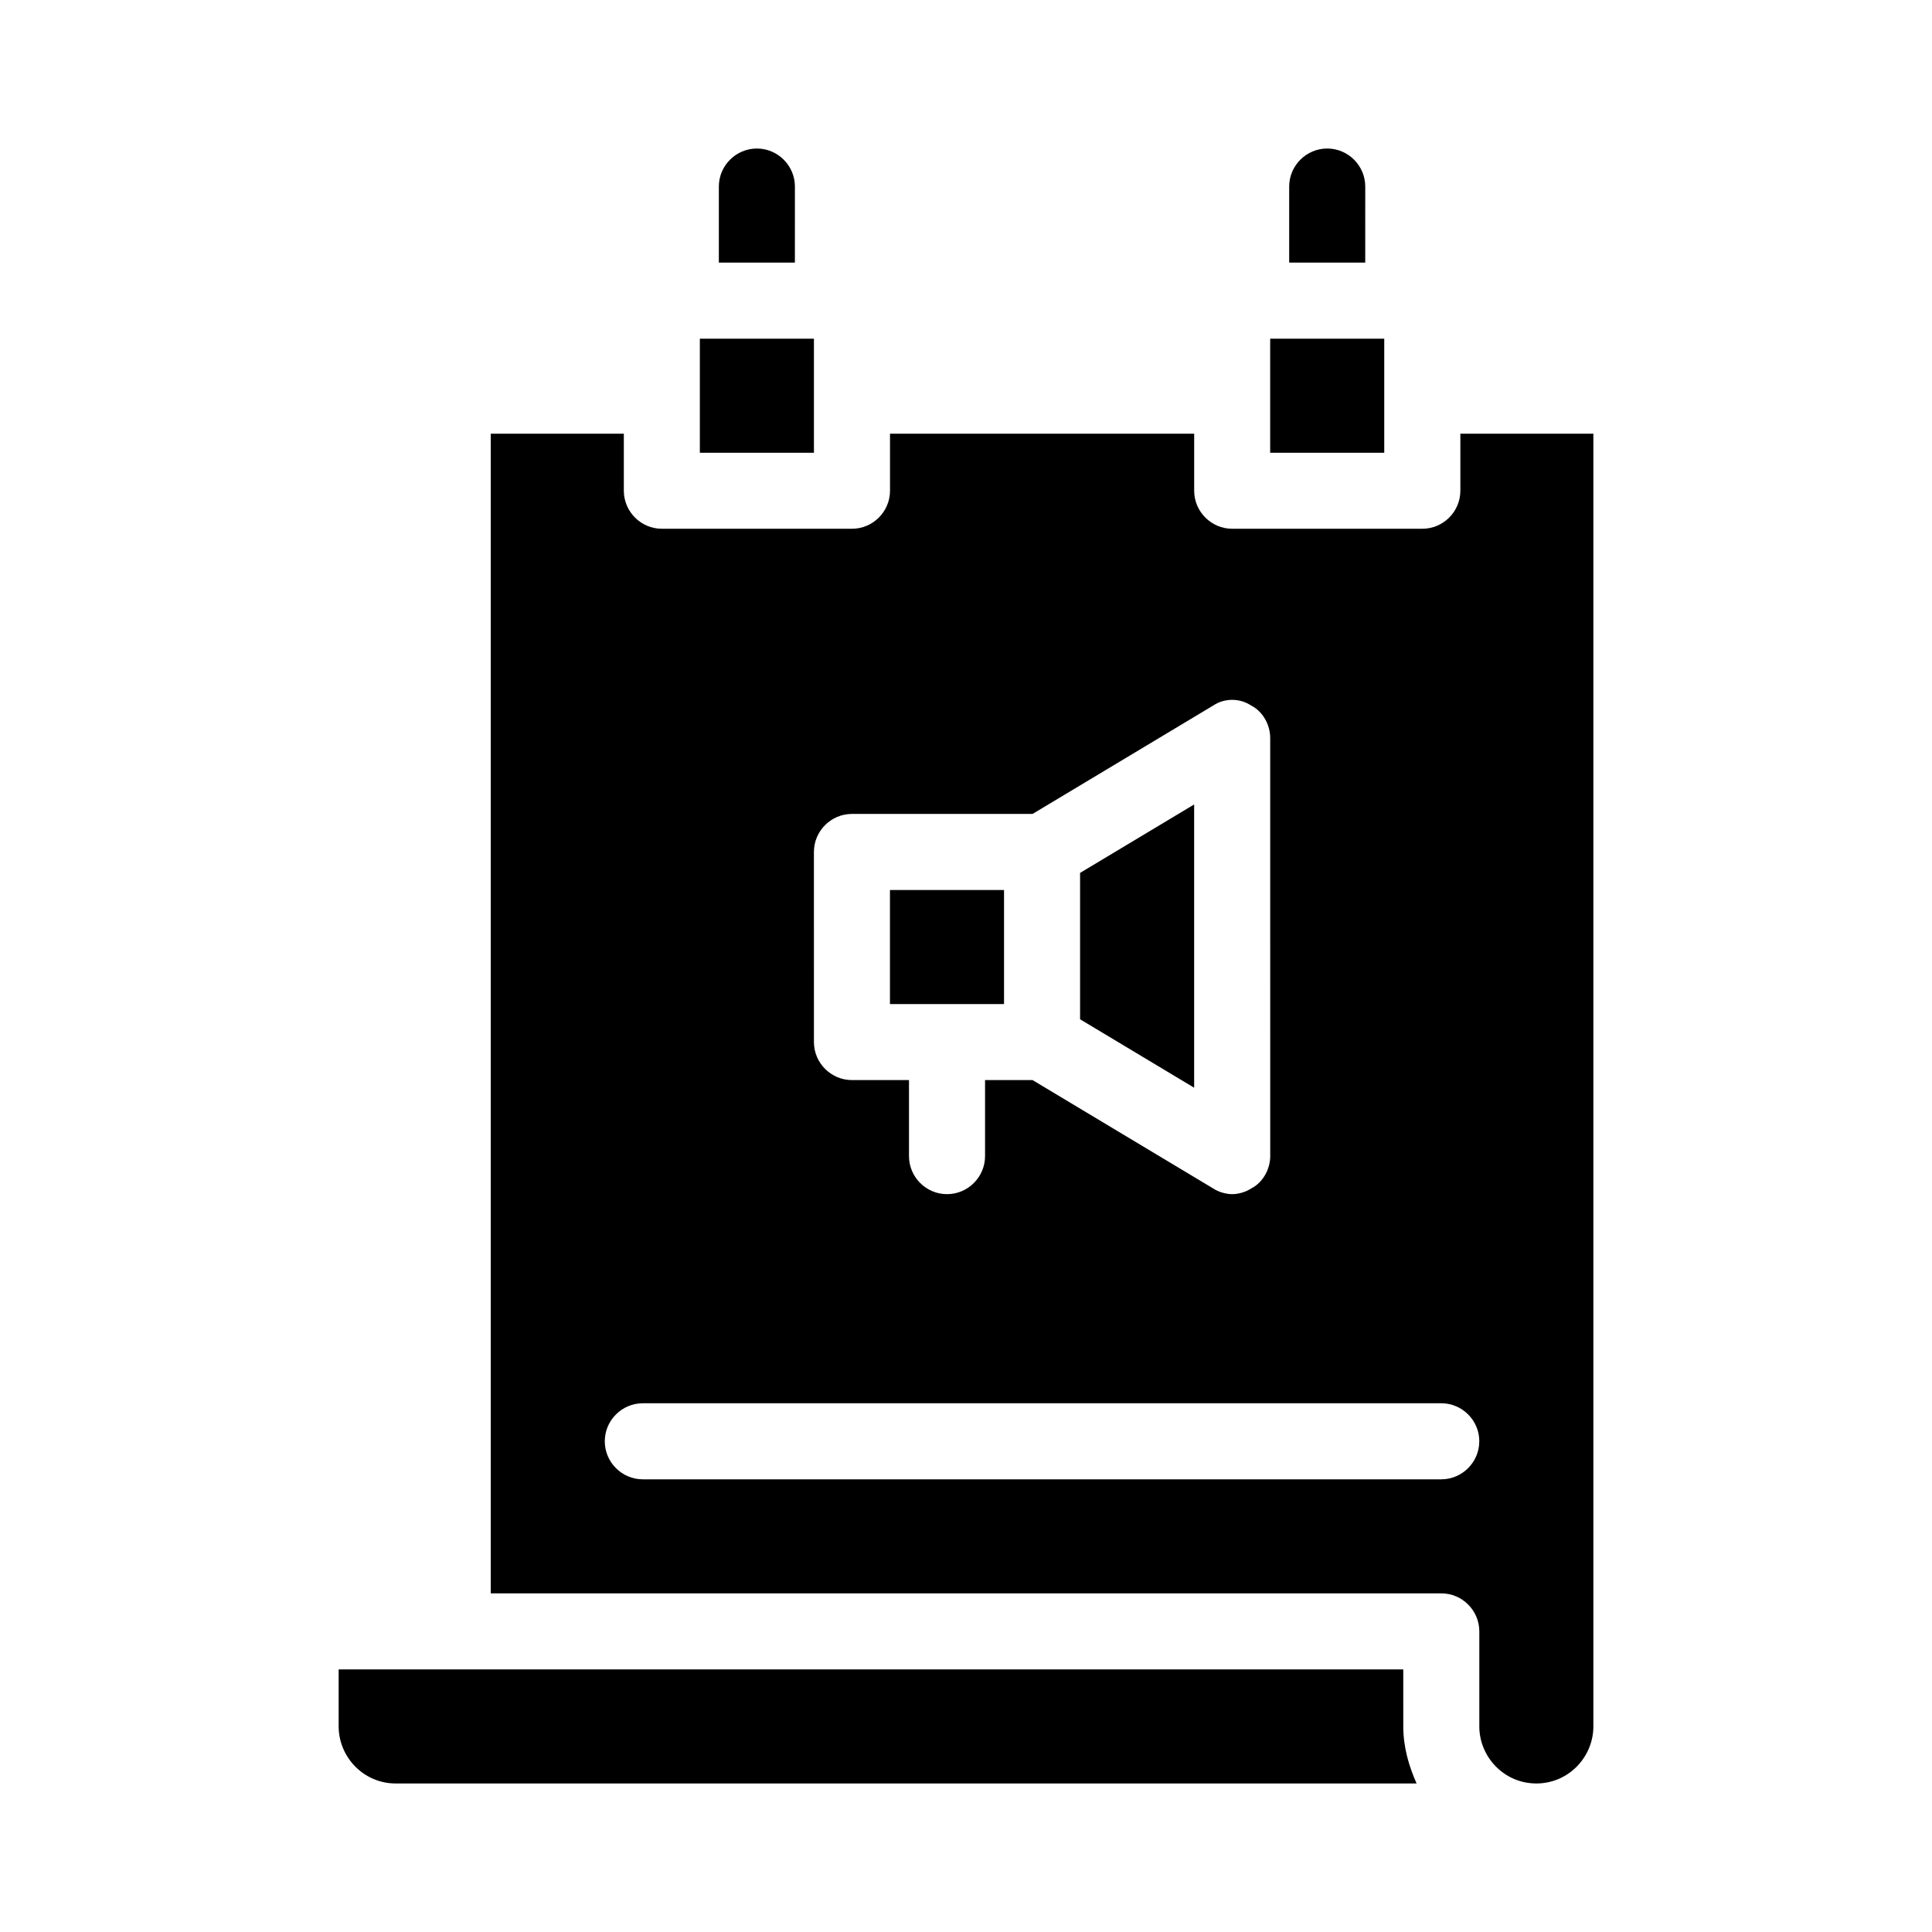
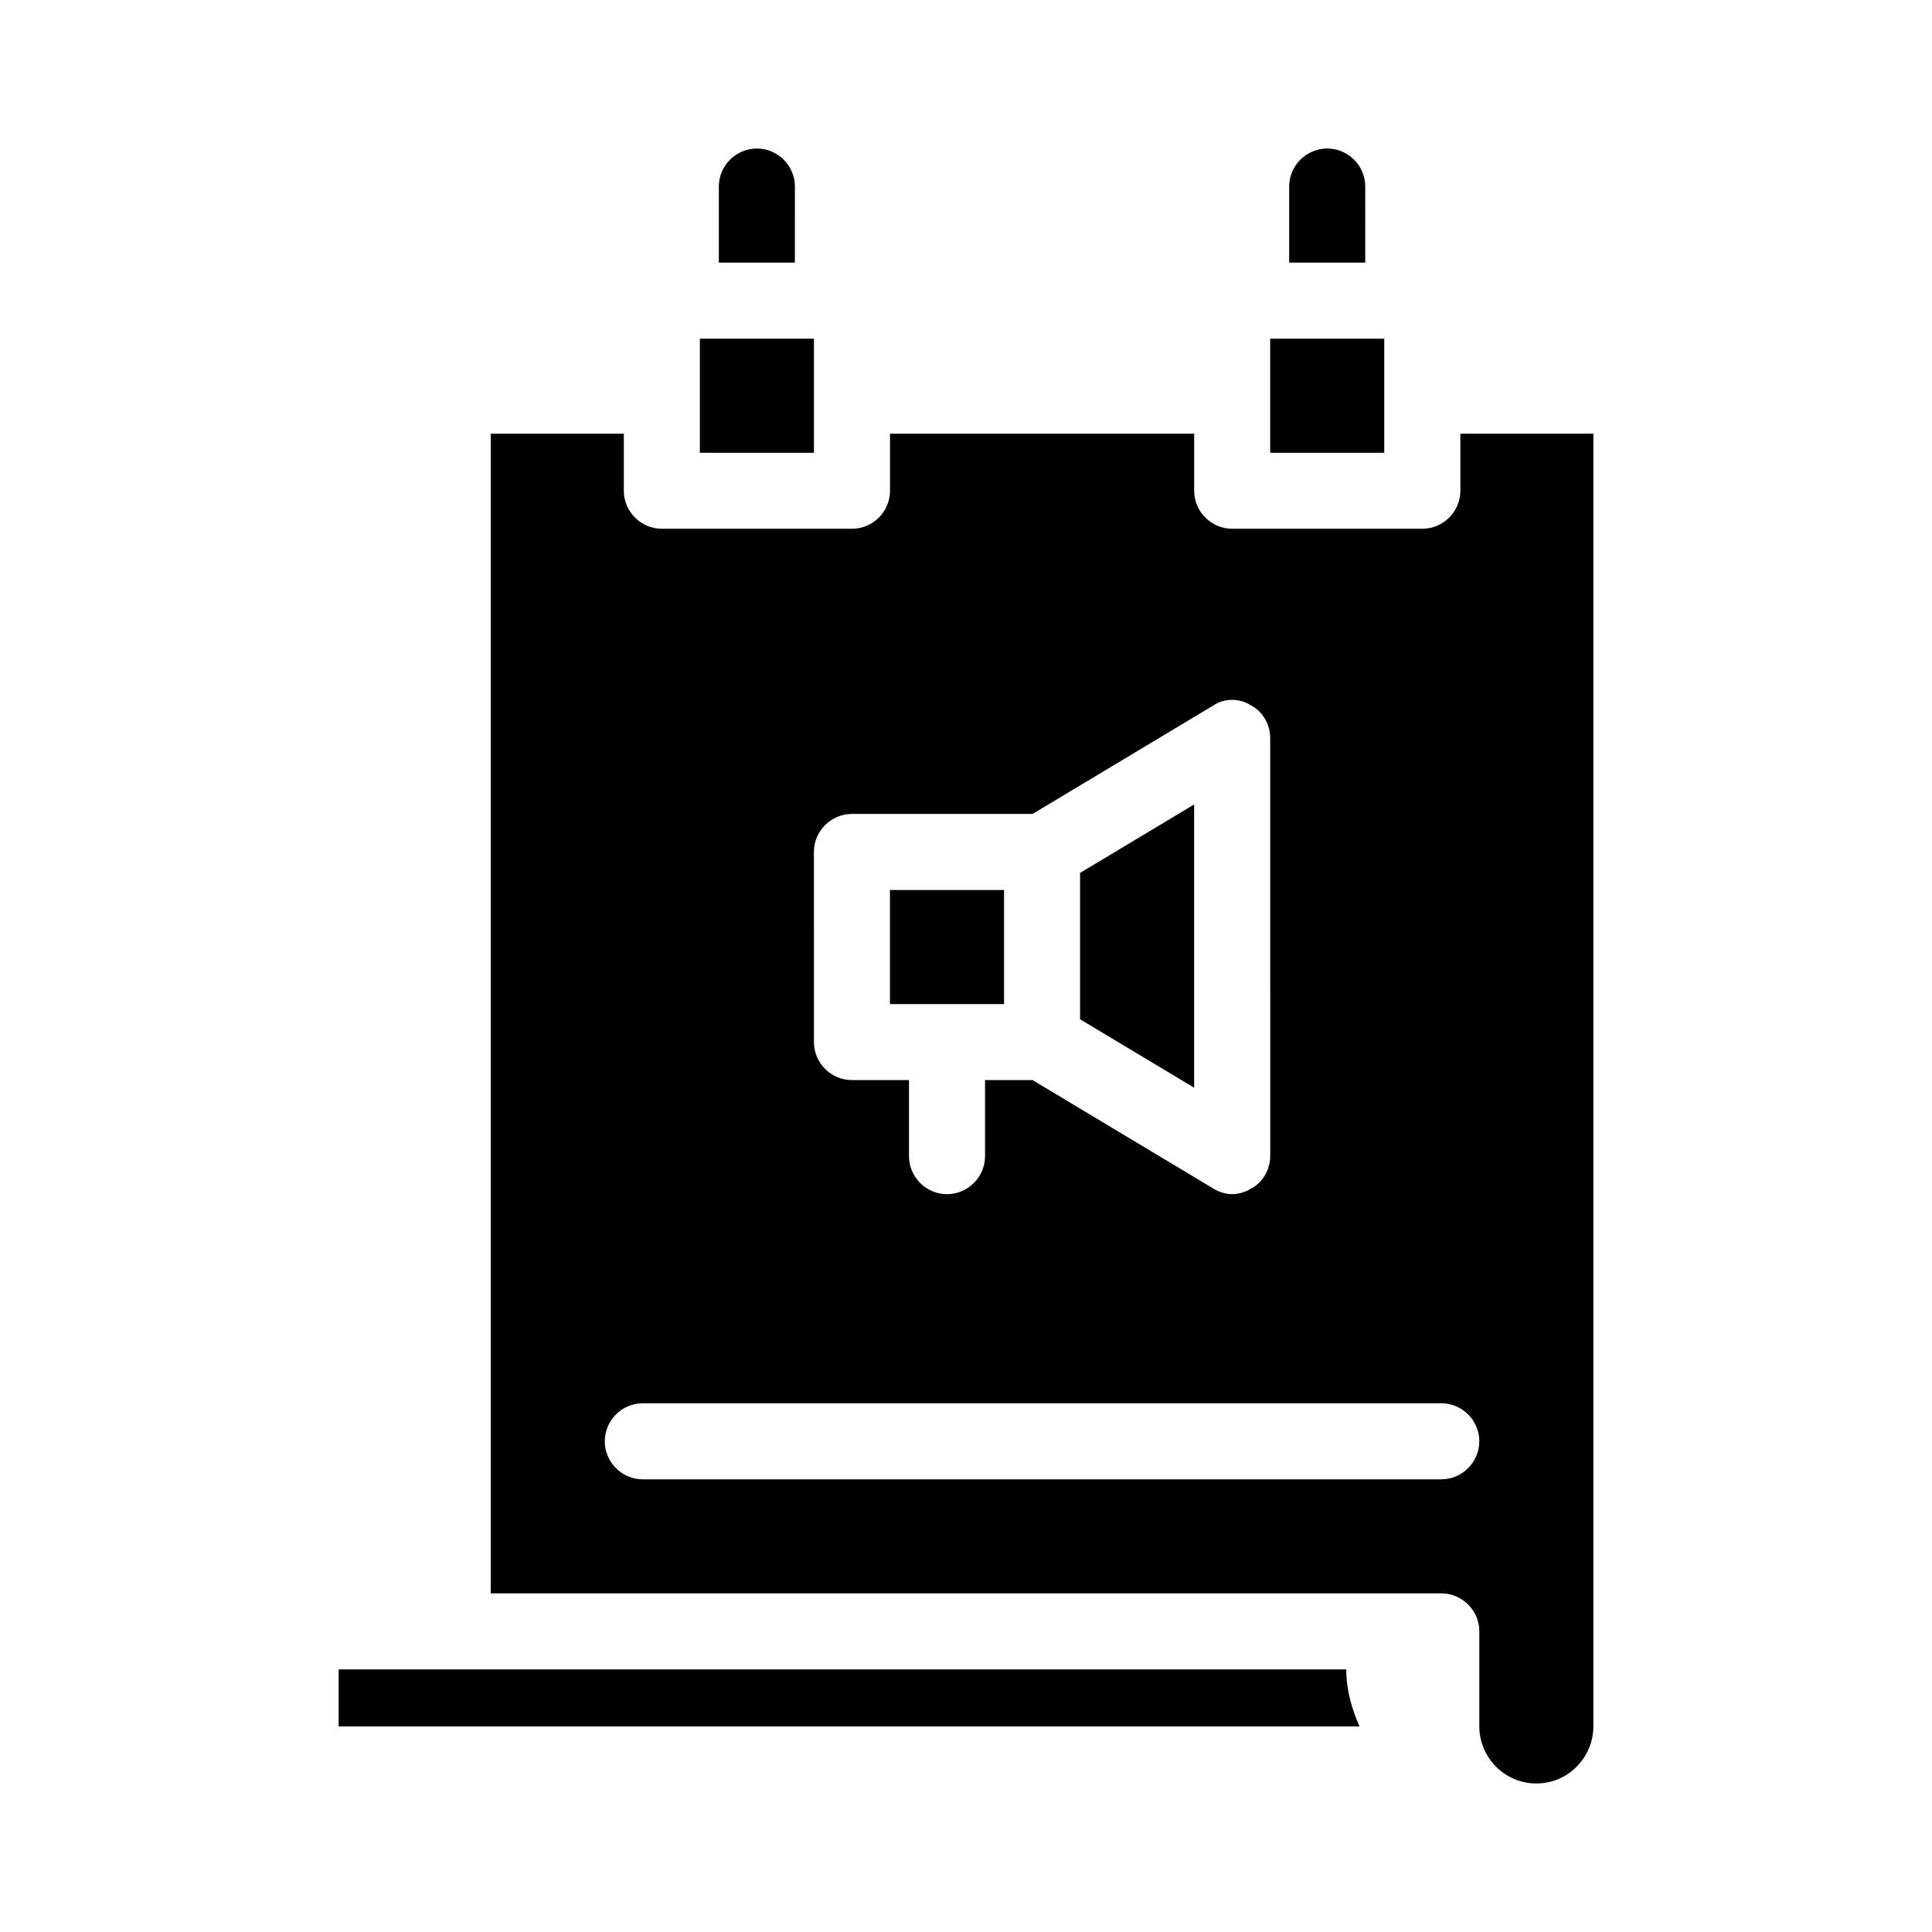
<svg xmlns="http://www.w3.org/2000/svg" fill="#000000" width="800px" height="800px" version="1.1" viewBox="144 144 512 512">
-   <path d="m505.8 213.59h-20.152v-20.152c0-5.543 4.535-10.078 10.078-10.078 5.543 0 10.078 4.535 10.078 10.078zm-151.14-20.152c0-5.543-4.535-10.078-10.078-10.078s-10.078 4.535-10.078 10.078v20.152h20.152zm211.6 65.496v342.59c0 8.062-6.551 15.113-15.113 15.113-8.566 0-15.113-7.055-15.113-15.113v-25.191c0-5.543-4.535-10.078-10.078-10.078h-251.9v-307.32h35.266v15.113c0 5.543 4.535 10.078 10.078 10.078h50.383c5.543 0 10.078-4.535 10.078-10.078v-15.113h80.609v15.113c0 5.543 4.535 10.078 10.078 10.078h50.383c5.543 0 10.078-4.535 10.078-10.078v-15.113zm-206.56 161.22c0 5.543 4.535 10.078 10.078 10.078h15.113v20.152c0 5.543 4.535 10.078 10.078 10.078 5.543 0 10.078-4.535 10.078-10.078v-20.152h12.594l47.863 28.719c1.512 1.008 3.527 1.512 5.039 1.512 1.512 0 3.527-0.504 5.039-1.512 3.023-1.512 5.039-5.039 5.039-8.566l-0.008-110.84c0-3.527-2.016-7.055-5.039-8.566-3.023-2.016-7.055-2.016-10.078 0l-47.859 28.719h-47.863c-5.543 0-10.078 4.535-10.078 10.078zm176.33 105.8c0-5.543-4.535-10.078-10.078-10.078l-211.6 0.004c-5.543 0-10.078 4.535-10.078 10.078s4.535 10.078 10.078 10.078h211.6c5.539-0.004 10.074-4.539 10.074-10.082zm-20.152 60.457h-282.13v15.113c0 8.062 6.551 15.113 15.113 15.113h270.55c-2.016-4.535-3.527-9.574-3.527-15.113zm-5.039-352.66h-30.23v30.23h30.23zm-151.14 0h-30.23v30.23h30.23zm50.379 146.11h-30.23v30.23h30.23zm50.383-22.672-30.23 18.137v38.793l30.23 18.137z" />
+   <path d="m505.8 213.59h-20.152v-20.152c0-5.543 4.535-10.078 10.078-10.078 5.543 0 10.078 4.535 10.078 10.078zm-151.14-20.152c0-5.543-4.535-10.078-10.078-10.078s-10.078 4.535-10.078 10.078v20.152h20.152zm211.6 65.496v342.59c0 8.062-6.551 15.113-15.113 15.113-8.566 0-15.113-7.055-15.113-15.113v-25.191c0-5.543-4.535-10.078-10.078-10.078h-251.9v-307.32h35.266v15.113c0 5.543 4.535 10.078 10.078 10.078h50.383c5.543 0 10.078-4.535 10.078-10.078v-15.113h80.609v15.113c0 5.543 4.535 10.078 10.078 10.078h50.383c5.543 0 10.078-4.535 10.078-10.078v-15.113zm-206.56 161.22c0 5.543 4.535 10.078 10.078 10.078h15.113v20.152c0 5.543 4.535 10.078 10.078 10.078 5.543 0 10.078-4.535 10.078-10.078v-20.152h12.594l47.863 28.719c1.512 1.008 3.527 1.512 5.039 1.512 1.512 0 3.527-0.504 5.039-1.512 3.023-1.512 5.039-5.039 5.039-8.566l-0.008-110.84c0-3.527-2.016-7.055-5.039-8.566-3.023-2.016-7.055-2.016-10.078 0l-47.859 28.719h-47.863c-5.543 0-10.078 4.535-10.078 10.078zm176.33 105.8c0-5.543-4.535-10.078-10.078-10.078l-211.6 0.004c-5.543 0-10.078 4.535-10.078 10.078s4.535 10.078 10.078 10.078h211.6c5.539-0.004 10.074-4.539 10.074-10.082zm-20.152 60.457h-282.13v15.113h270.55c-2.016-4.535-3.527-9.574-3.527-15.113zm-5.039-352.66h-30.23v30.23h30.23zm-151.14 0h-30.23v30.23h30.23zm50.379 146.11h-30.23v30.23h30.23zm50.383-22.672-30.23 18.137v38.793l30.23 18.137z" />
</svg>